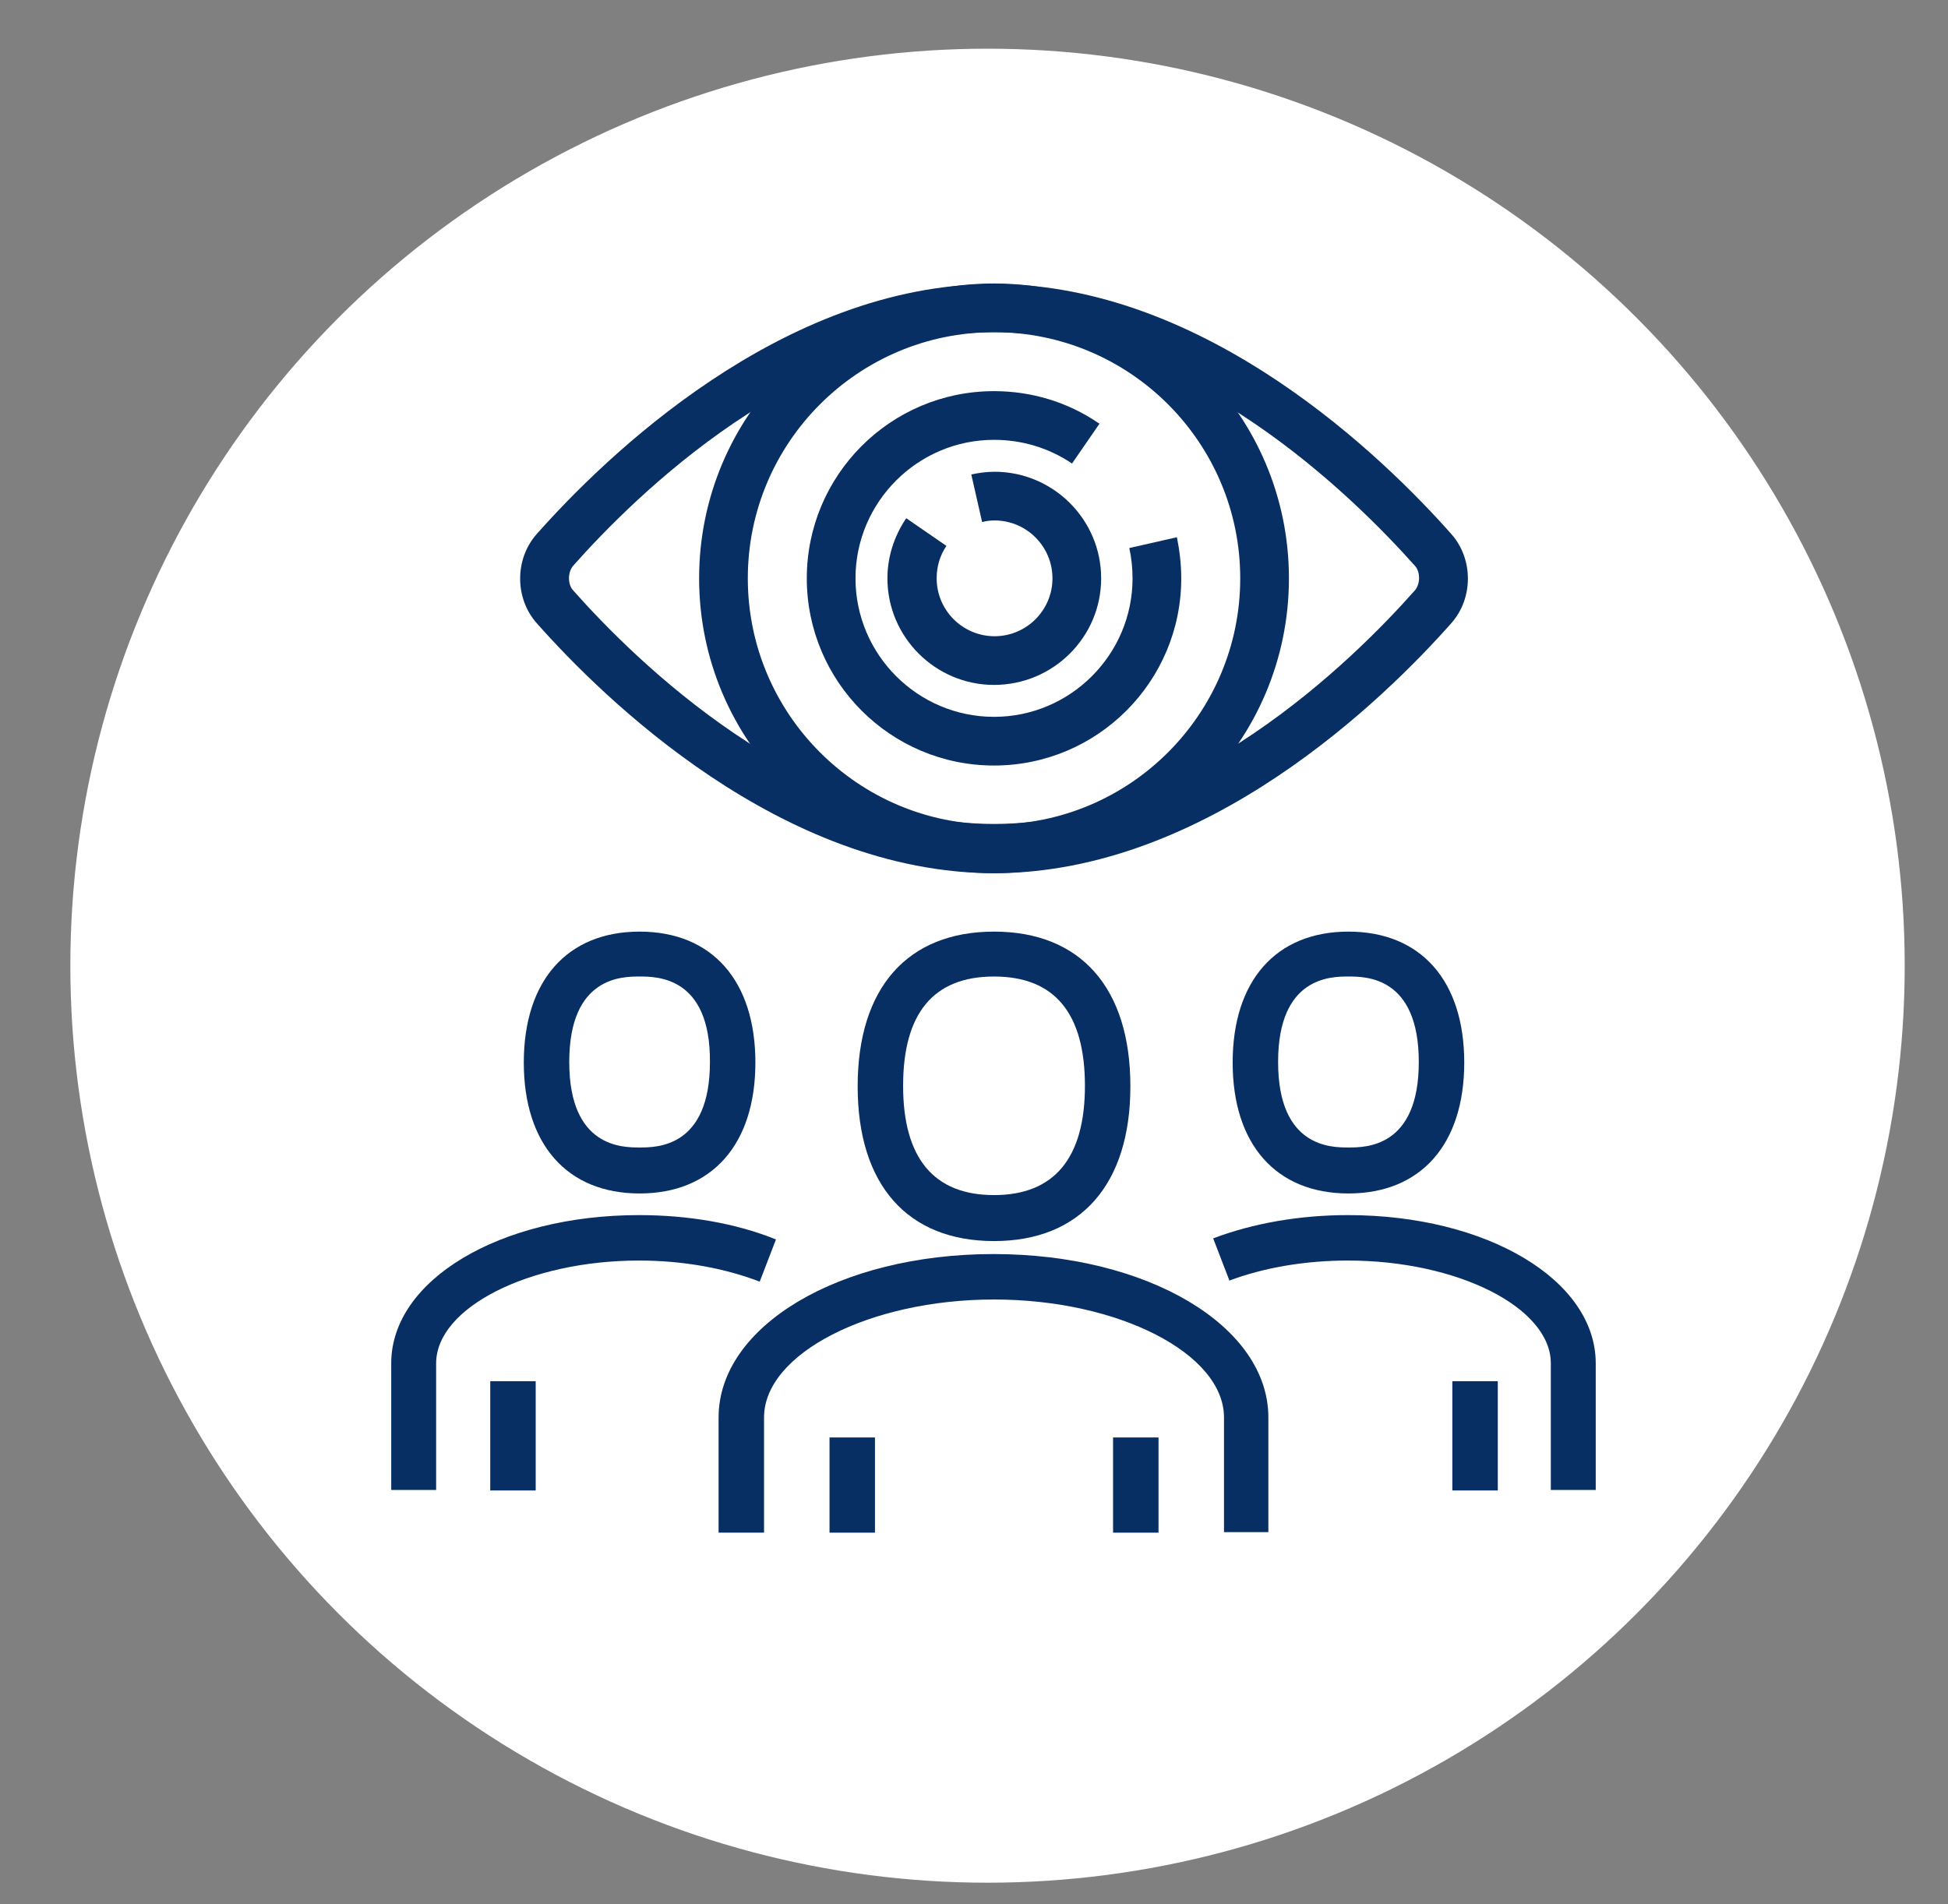
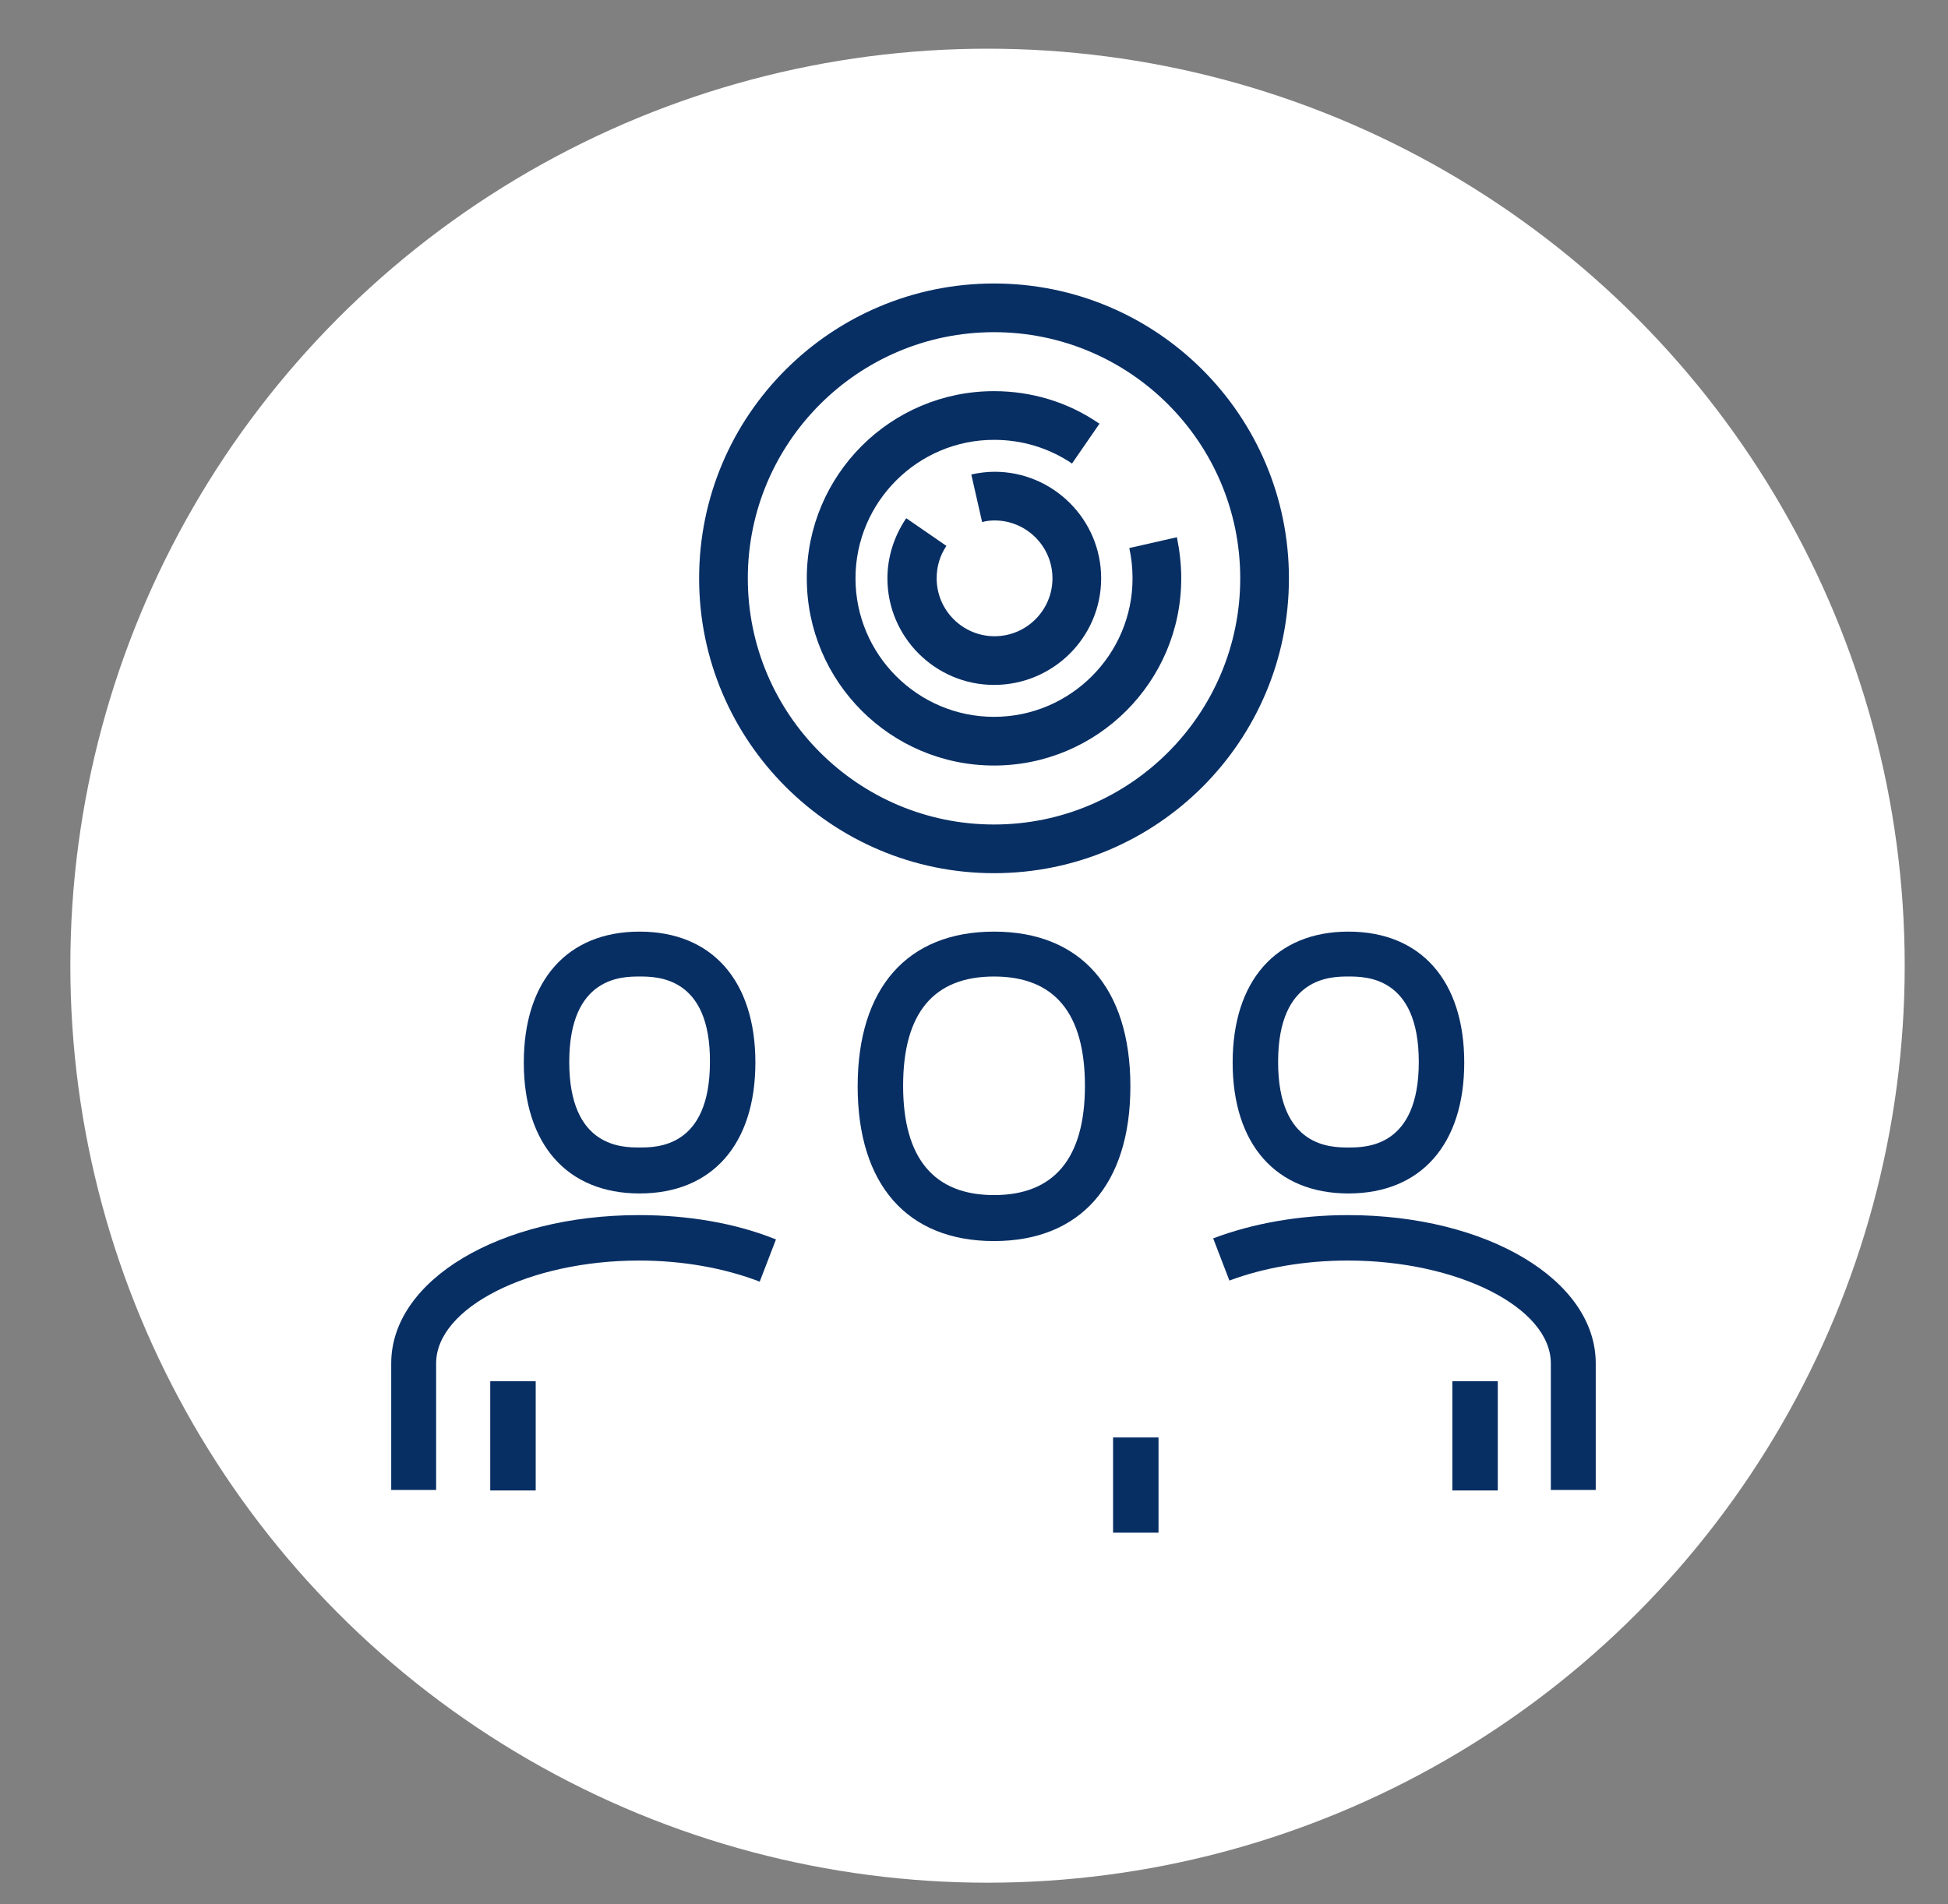
<svg xmlns="http://www.w3.org/2000/svg" version="1.1" x="0px" y="0px" viewBox="0 0 360 352" style="enable-background:new 0 0 360 352;" xml:space="preserve">
  <rect x="0" y="0" width="360" height="352" fill="#808080" stroke="none" />
  <style type="text/css"> .st0{fill:#FFFFFF;} .st1{fill:#082F64;} </style>
  <g id="Layer_2">
    <circle class="st0" cx="182.5" cy="178.5" r="169.5" />
  </g>
  <g id="Layer_1"> </g>
  <g id="Layer_3">
    <g>
      <g>
-         <path class="st1" d="M183.7,161.4c-39.3,0-72.2-32.3-84.5-46.2c-4.1-4.6-4.1-11.9,0-16.5c12.3-13.9,45.2-46.2,84.5-46.2 c39.3,0,72.2,32.3,84.5,46.2v0c4.1,4.6,4.1,11.9,0,16.5C255.9,129.1,223,161.4,183.7,161.4z M183.7,61.4 c-35.7,0-66.3,30.2-77.8,43.2c-1,1.2-1,3.4,0,4.5c11.5,13,42.1,43.2,77.8,43.2c35.7,0,66.3-30.2,77.8-43.2c1-1.2,1-3.4,0-4.5 C250,91.7,219.4,61.4,183.7,61.4z" />
        <path class="st1" d="M183.7,141.5c-19.1,0-34.6-15.5-34.6-34.6s15.5-34.6,34.6-34.6c6.9,0,13.6,2,19.3,5.9l0.2,0.1l-5.1,7.4 l-0.1-0.1c-4.2-2.8-9.1-4.3-14.3-4.3c-14.1,0-25.6,11.5-25.6,25.6s11.5,25.6,25.6,25.6s25.6-11.5,25.6-25.6 c0-1.9-0.2-3.8-0.6-5.6l8.8-2c0.5,2.5,0.8,5,0.8,7.6C218.3,126,202.8,141.5,183.7,141.5z" />
        <path class="st1" d="M183.7,161.4c-30,0-54.5-24.4-54.5-54.5s24.4-54.5,54.5-54.5s54.5,24.4,54.5,54.5S213.8,161.4,183.7,161.4z M183.7,61.4c-25.1,0-45.5,20.4-45.5,45.5s20.4,45.5,45.5,45.5s45.5-20.4,45.5-45.5S208.8,61.4,183.7,61.4z" />
        <path class="st1" d="M183.7,126.6c-10.8,0-19.7-8.8-19.7-19.7c0-3.9,1.2-7.7,3.4-11l0.1-0.1l7.4,5.1c-1.2,1.8-1.8,3.8-1.8,6 c0,5.9,4.8,10.7,10.7,10.7s10.7-4.8,10.7-10.7s-4.8-10.7-10.7-10.7c-0.8,0-1.6,0.1-2.3,0.3l-2-8.8c1.4-0.3,2.8-0.5,4.3-0.5 c10.8,0,19.7,8.8,19.7,19.7S194.6,126.6,183.7,126.6z" />
      </g>
      <g>
        <g>
          <g>
            <g>
-               <rect x="153.3" y="265.7" class="st1" width="8.4" height="17.6" />
              <rect x="205.7" y="265.7" class="st1" width="8.4" height="17.6" />
            </g>
          </g>
        </g>
        <path class="st1" d="M183.7,229.4c-16,0-25.2-10.4-25.2-28.6c0-18.2,9.2-28.6,25.2-28.6c16,0,25.2,10.4,25.2,28.6 C208.9,218.9,199.7,229.4,183.7,229.4z M183.7,180.5c-11.2,0-16.8,6.8-16.8,20.2s5.7,20.2,16.8,20.2s16.8-6.8,16.8-20.2 S194.9,180.5,183.7,180.5z" />
-         <path class="st1" d="M234.6,283.2h-8.4V262c0-11.8-19.5-21.8-42.5-21.8s-42.5,10-42.5,21.8v21.3h-8.4V262 c0-16.9,22.3-30.2,50.8-30.2s50.8,13.3,50.8,30.2V283.2z" />
        <g>
          <g>
            <g>
              <g>
                <rect x="268.4" y="255.3" class="st1" width="8.4" height="20.2" />
              </g>
            </g>
          </g>
          <path class="st1" d="M249.2,220.6c-13.4,0-21.4-9.1-21.4-24.2s8-24.2,21.4-24.2c13.4,0,21.4,9.1,21.4,24.2 S262.6,220.6,249.2,220.6z M249.2,180.5c-3.2,0-13,0-13,15.8c0,15.8,9.8,15.8,13,15.8s13,0,13-15.8 C262.2,180.5,252.4,180.5,249.2,180.5z" />
          <path class="st1" d="M295,275.4h-8.4V252c0-10.3-17.2-19-37.5-19c-7.9,0-15.5,1.3-21.9,3.7l-3-7.8c7.4-2.8,16-4.3,24.9-4.3 c25.7,0,45.8,12,45.8,27.4V275.4z" />
        </g>
        <g>
          <g>
            <g>
              <g>
                <rect x="90.6" y="255.3" class="st1" width="8.4" height="20.2" />
              </g>
            </g>
          </g>
          <path class="st1" d="M118.2,220.6c-13.4,0-21.4-9.1-21.4-24.2s8-24.2,21.4-24.2c13.4,0,21.4,9.1,21.4,24.2 S131.6,220.6,118.2,220.6z M118.2,180.5c-3.2,0-13,0-13,15.8c0,15.8,9.8,15.8,13,15.8c3.2,0,13,0,13-15.8 C131.3,180.5,121.4,180.5,118.2,180.5z" />
          <path class="st1" d="M80.7,275.4h-8.4V252c0-15.4,20.1-27.4,45.8-27.4c9.1,0,17.9,1.5,25.3,4.5l-3,7.8 c-6.5-2.5-14.2-3.9-22.3-3.9c-20.3,0-37.5,8.7-37.5,19V275.4z" />
        </g>
      </g>
    </g>
  </g>
</svg>